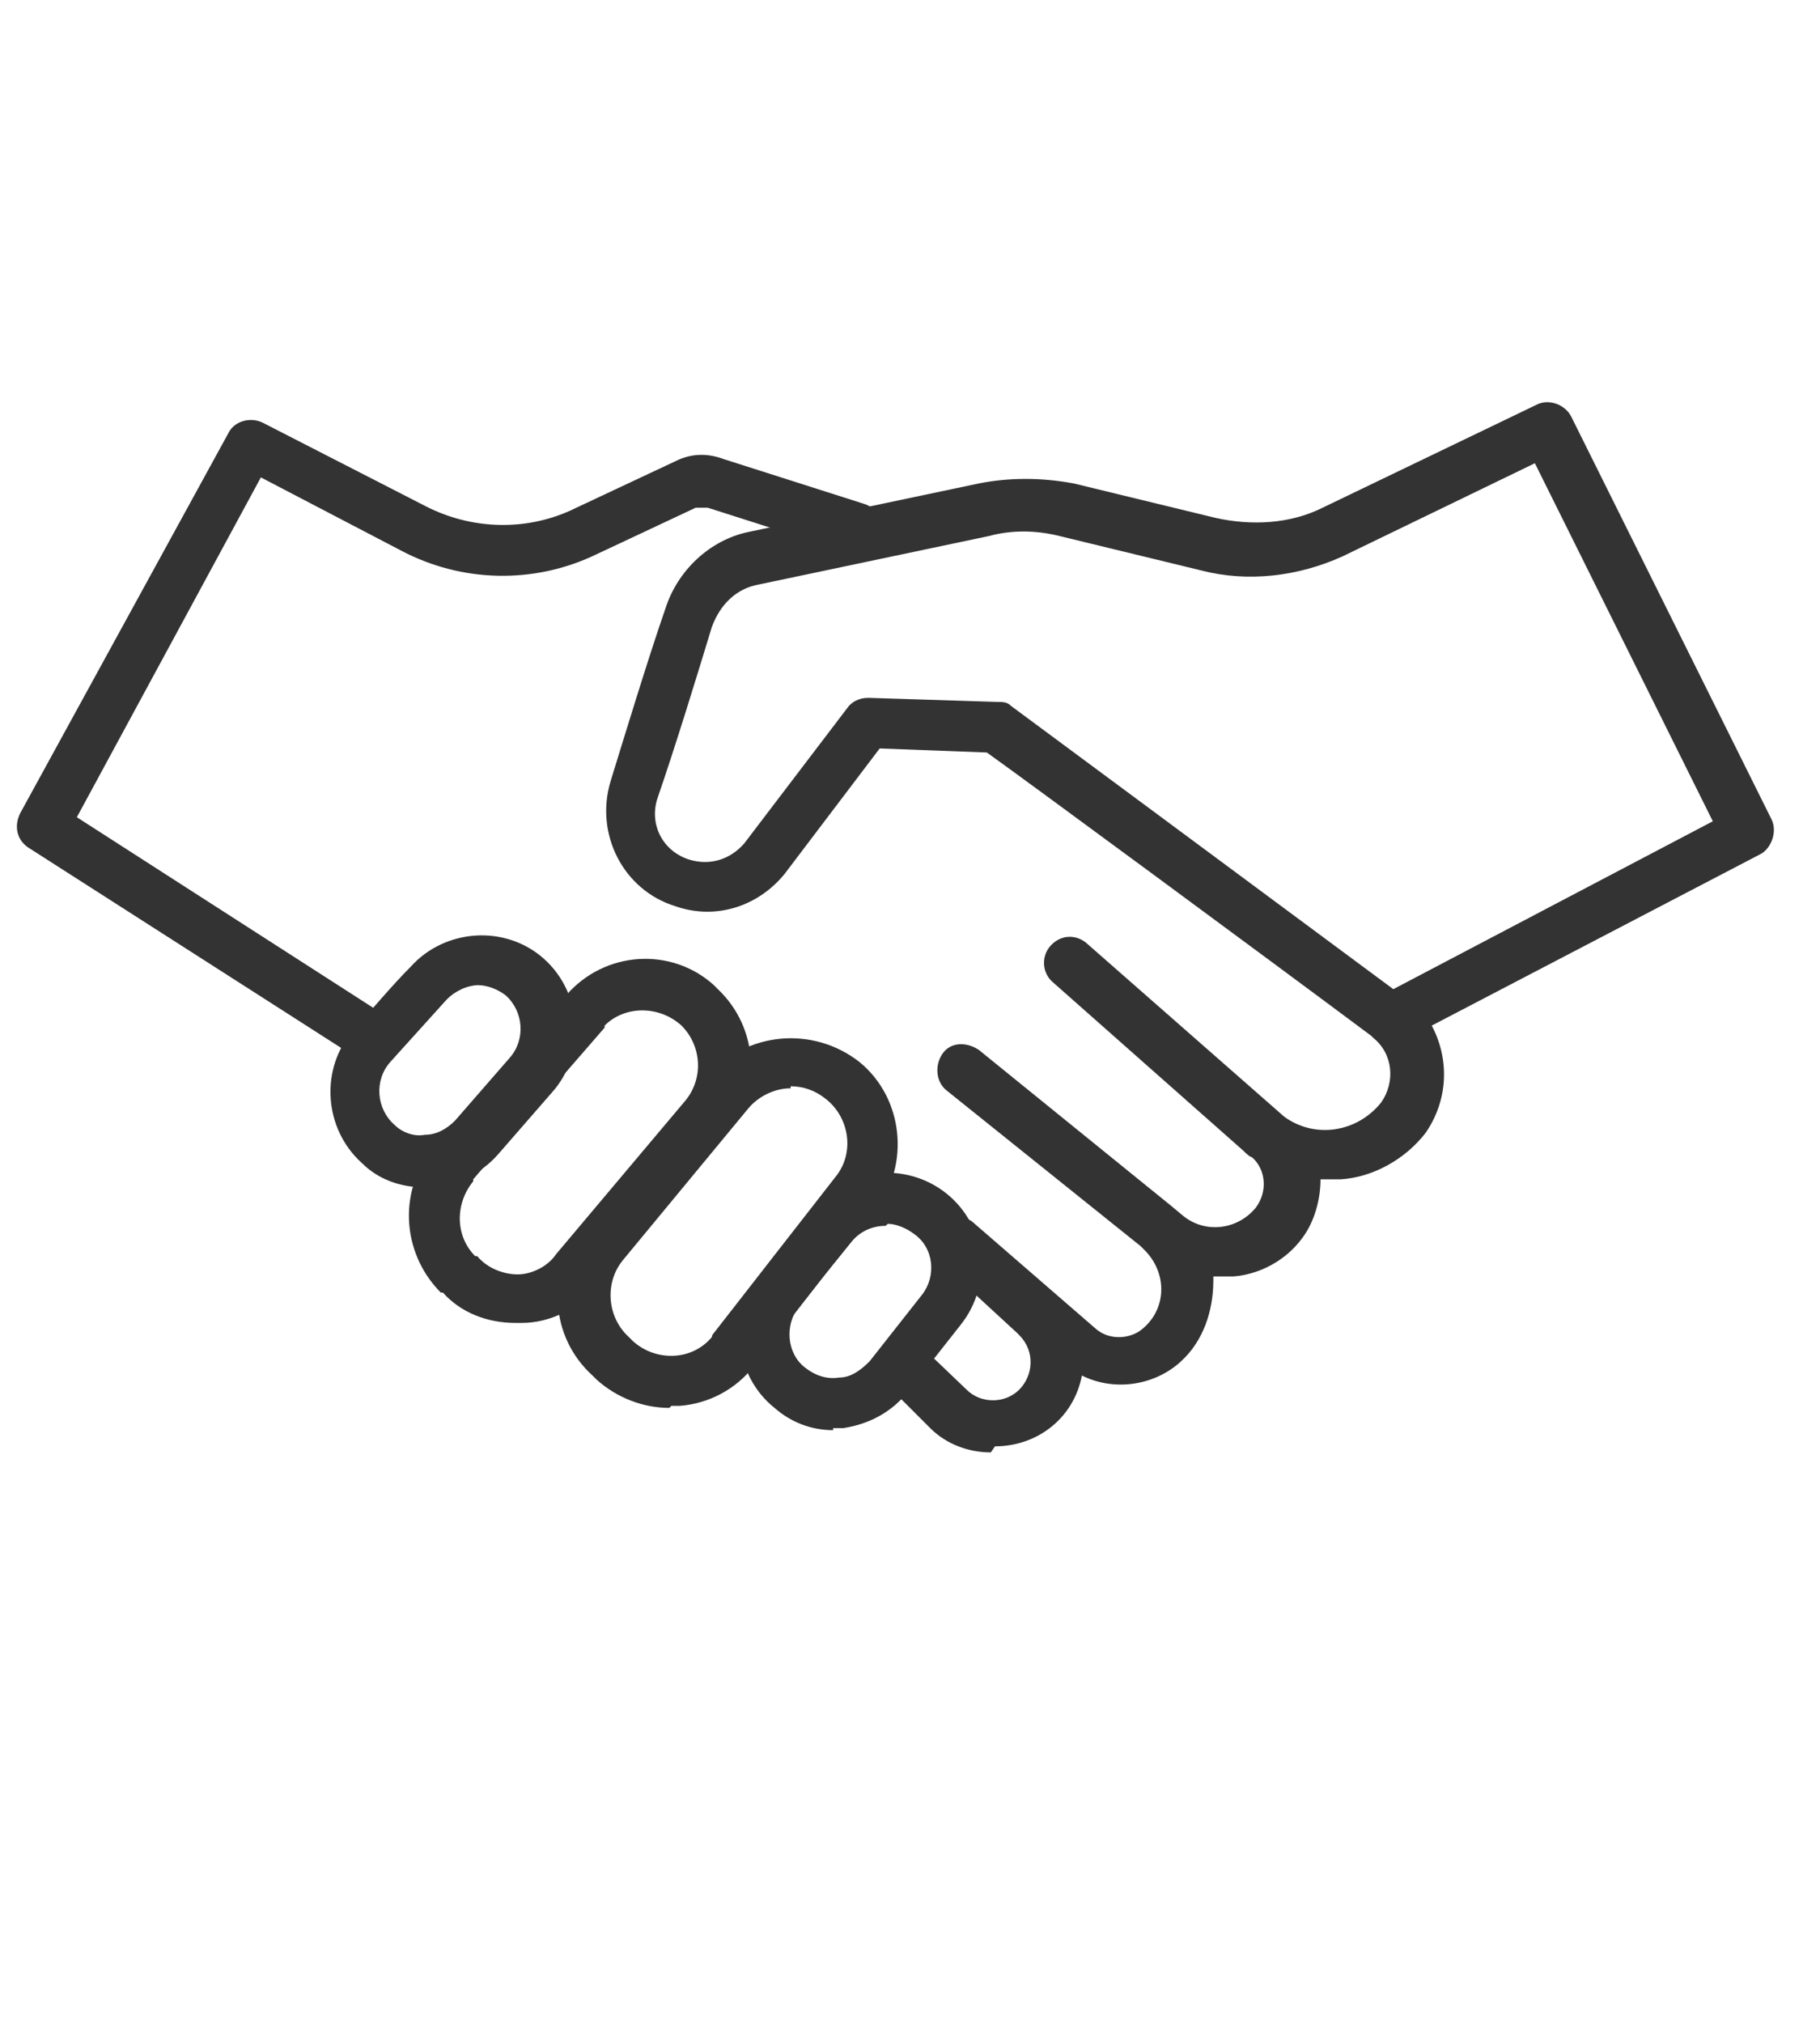
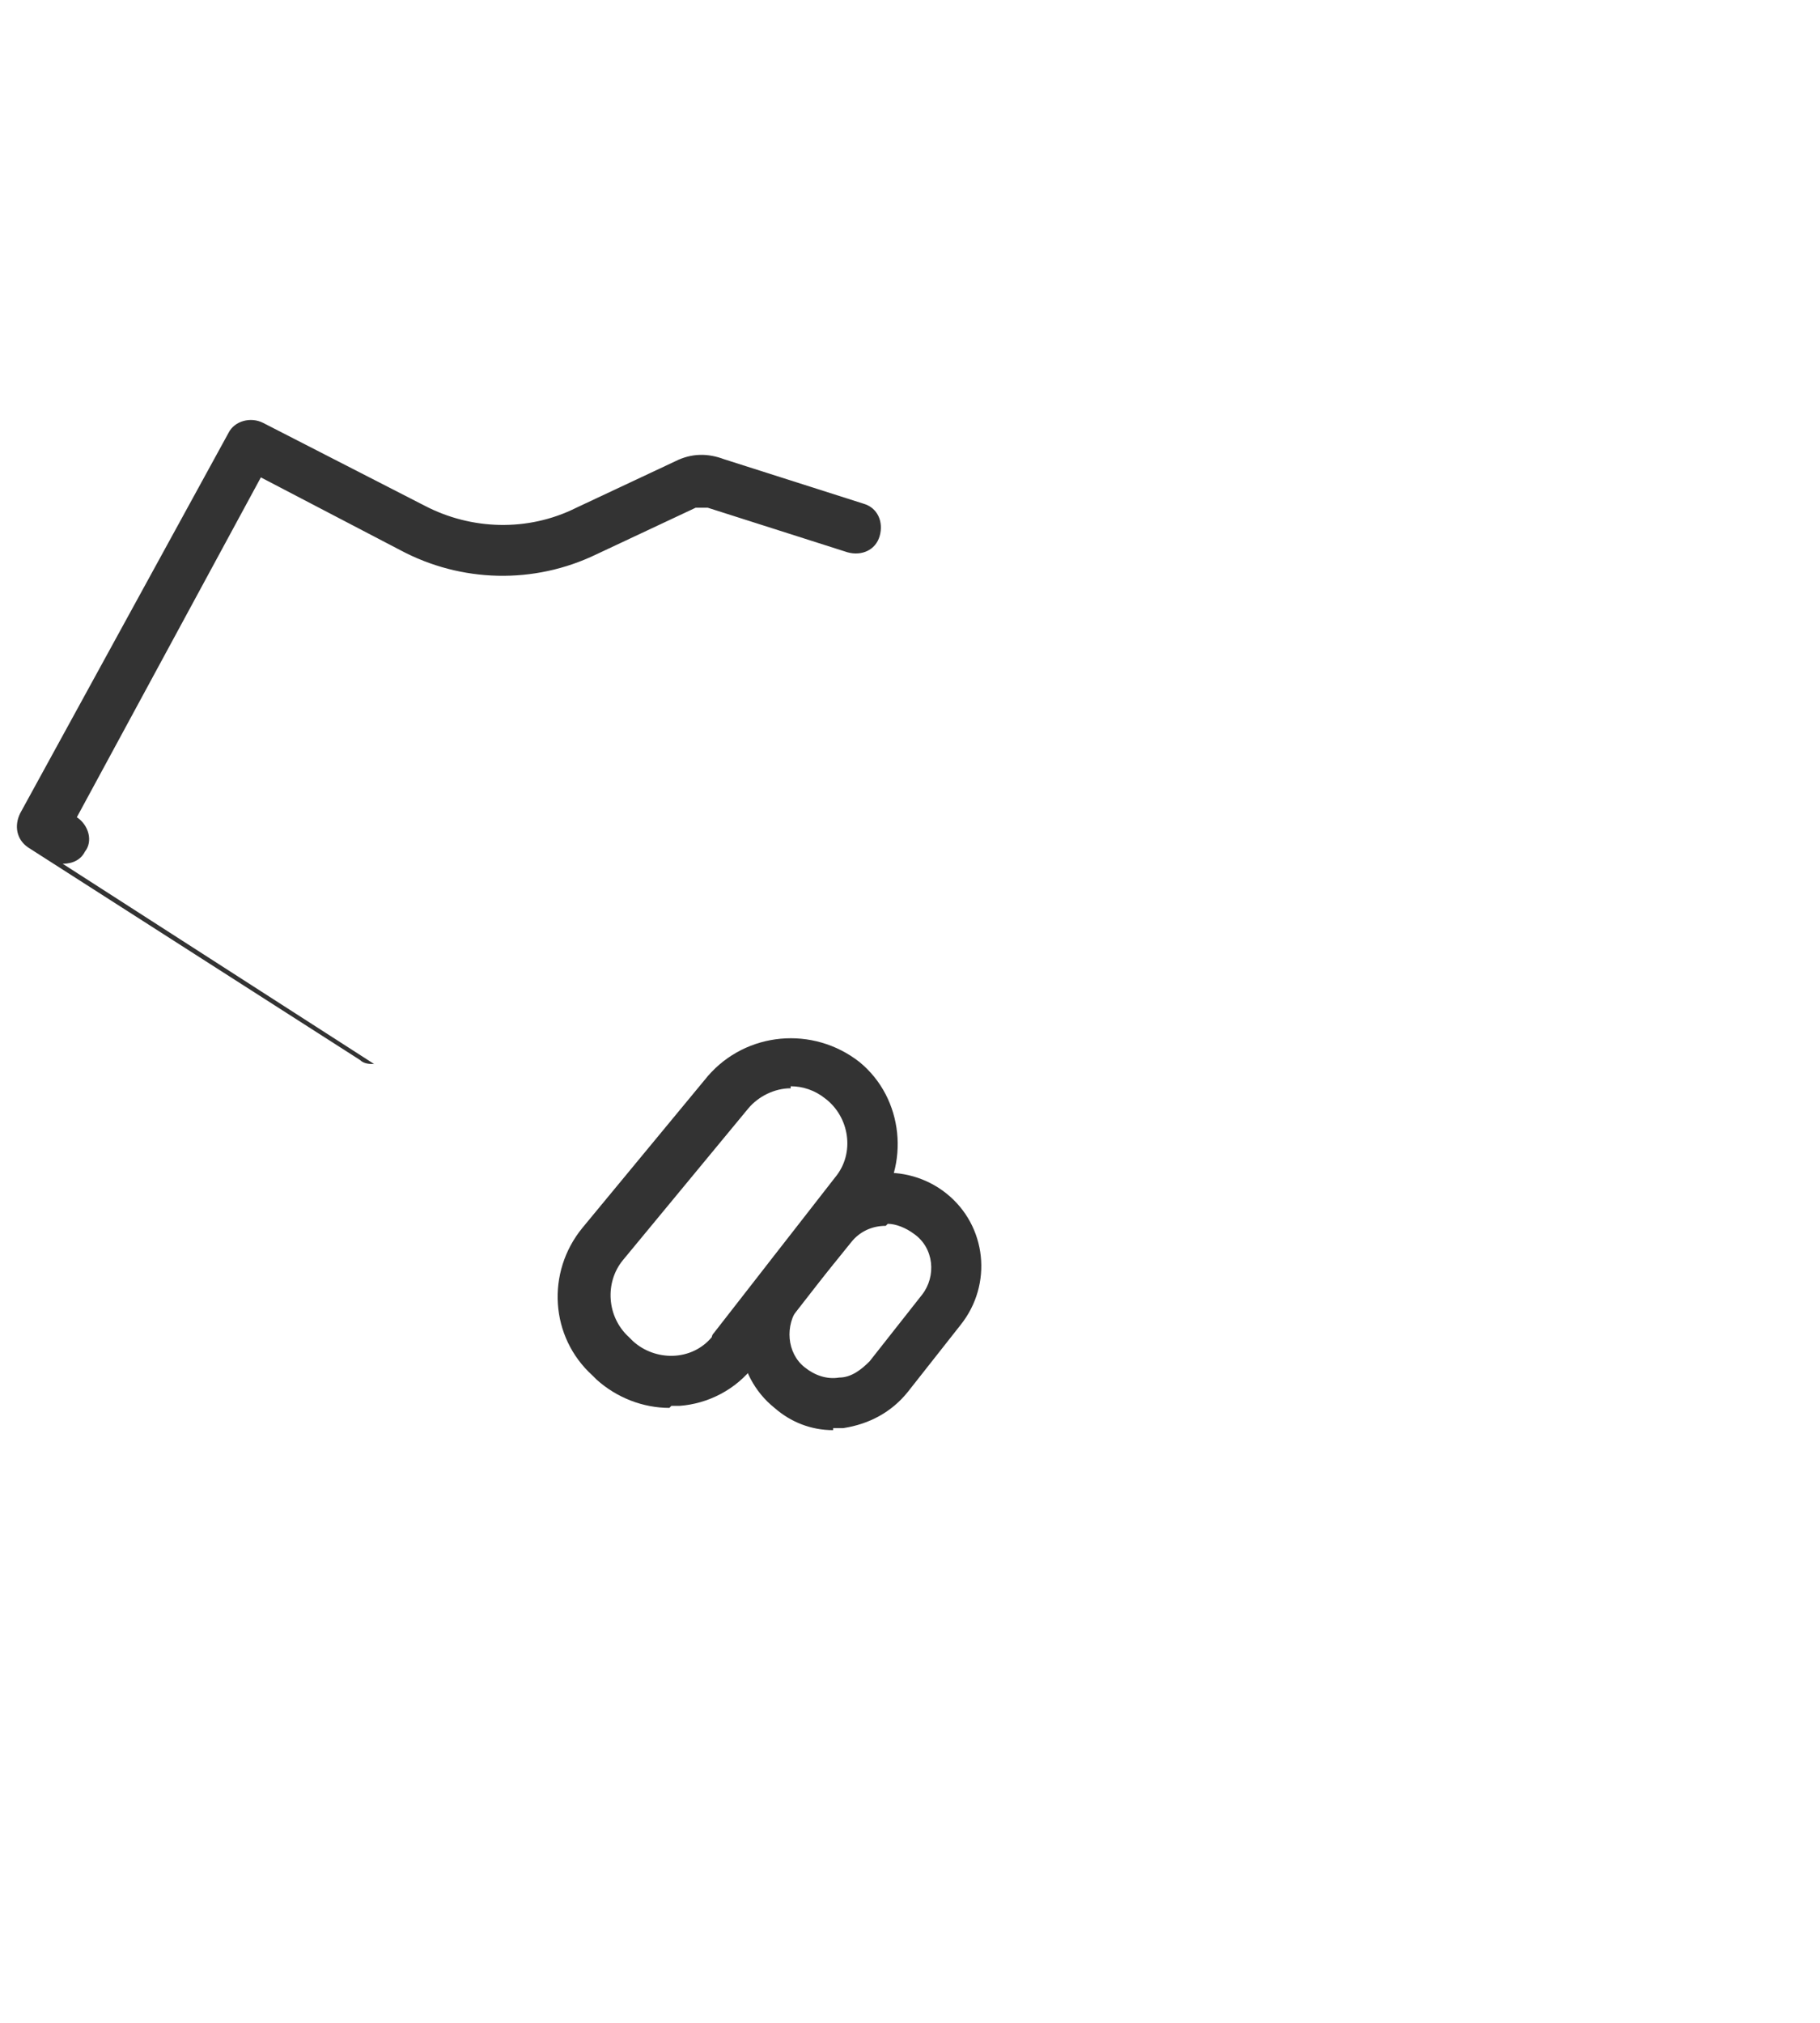
<svg xmlns="http://www.w3.org/2000/svg" id="_レイヤー_1" data-name="レイヤー_1" version="1.1" viewBox="0 0 90 100">
  <defs>
    <style>
      .st0 {
        fill: #333;
      }
    </style>
  </defs>
-   <path id="_パス_13949" data-name="パス_13949" class="st0" d="M49,71.8c-1.1,0-2.2-.4-3-1.2l-2.3-2.3c-.5-.5-.5-1.3,0-1.8.5-.5,1.3-.5,1.8,0l2.3,2.2c.7.7,1.9.7,2.6,0,.7-.7.8-1.9,0-2.7,0,0,0,0-.1-.1l-3.8-3.5c-.5-.5-.6-1.3-.1-1.8.5-.5,1.3-.6,1.8-.1l6,5.2c.7.6,1.8.5,2.4-.1,1.1-1,1.1-2.7,0-3.8,0,0-.1-.1-.2-.2l-9.6-7.7c-.5-.4-.6-1.2-.2-1.8s1.2-.6,1.8-.2h0s9.5,7.7,9.5,7.7h0s.6.5.6.5c1.1.9,2.7.7,3.6-.4,0,0,0,0,0,0,.6-.8.5-1.9-.2-2.5-.1,0-.3-.2-.4-.3l-9.5-8.4c-.5-.5-.5-1.3,0-1.8.5-.5,1.2-.5,1.7-.1l9.8,8.6c1.5,1.1,3.6.8,4.8-.7.7-1,.6-2.4-.4-3.2h0c0,0,0,0-.1-.1-5.5-4.1-16.9-12.5-19-14l-5.3-.2-4.7,6.2c-1.3,1.6-3.4,2.3-5.4,1.6-2.6-.8-4-3.6-3.2-6.2.8-2.6,1.9-6.2,2.7-8.5.6-1.9,2.2-3.4,4.1-3.8l11.4-2.4c1.5-.3,3.1-.3,4.7,0l7,1.7c1.8.4,3.7.3,5.3-.5l10.6-5.1c.6-.3,1.4,0,1.7.6l9.9,19.9c.3.6,0,1.4-.5,1.7l-16.3,8.5c.9,1.7.8,3.7-.3,5.3-1,1.3-2.6,2.2-4.2,2.3-.3,0-.7,0-1,0,0,1-.3,2.1-.9,2.9-.8,1.1-2.1,1.8-3.4,1.9-.3,0-.6,0-1,0,0,0,0,.2,0,.2,0,1.5-.5,3-1.6,4-1.3,1.2-3.3,1.5-4.9.7-.4,2.1-2.2,3.5-4.3,3.5M43,34.5h0l6.3.2c.3,0,.5,0,.7.2,0,0,12.7,9.4,18.9,14l15.8-8.3-8.8-17.7-9.5,4.6c-2.2,1-4.7,1.3-7,.7l-7-1.7c-1.2-.3-2.4-.3-3.5,0l-11.4,2.4c-1.1.2-1.9,1-2.3,2.1-.7,2.3-1.8,5.9-2.7,8.5-.4,1.3.3,2.6,1.6,3,1,.3,2,0,2.7-.8l5.1-6.7c.2-.3.6-.5,1-.5" />
-   <path id="_パス_13950" data-name="パス_13950" class="st0" d="M18.5,52.6c-.2,0-.5,0-.7-.2L1.4,41.9c-.6-.4-.7-1.1-.4-1.7l10.3-18.8c.3-.6,1.1-.8,1.7-.5l8,4.1c2.3,1.2,5.1,1.3,7.5.1l4.9-2.3c.8-.4,1.6-.4,2.4-.1l6.9,2.2c.7.2,1,.9.8,1.6-.2.7-.9,1-1.6.8l-6.9-2.2c-.2,0-.4,0-.6,0l-4.9,2.3c-3.1,1.5-6.7,1.4-9.7-.2l-6.9-3.6L3.8,40.4l15.4,9.9c.6.4.8,1.2.4,1.7-.2.4-.6.6-1.1.6" />
-   <path id="_パス_13951" data-name="パス_13951" class="st0" d="M21,58.7c-1.2,0-2.3-.4-3.1-1.2-1.9-1.7-2.1-4.7-.4-6.6.9-1,1.9-2.2,2.8-3.1,1.7-1.9,4.7-2.1,6.6-.4,1.9,1.7,2.1,4.7.4,6.6h0l-2.7,3.1c-.8.9-2,1.5-3.2,1.6,0,0-.2,0-.3,0M23.7,48.7c-.6,0-1.2.3-1.6.7-.9,1-1.9,2.1-2.8,3.1h0c-.8.9-.7,2.3.2,3.1.4.4,1,.6,1.5.5.6,0,1.1-.3,1.5-.7l2.7-3.1c.8-.9.7-2.3-.2-3.1-.4-.3-.9-.5-1.4-.5M18.4,51.7h0Z" />
+   <path id="_パス_13950" data-name="パス_13950" class="st0" d="M18.5,52.6c-.2,0-.5,0-.7-.2L1.4,41.9c-.6-.4-.7-1.1-.4-1.7l10.3-18.8c.3-.6,1.1-.8,1.7-.5l8,4.1c2.3,1.2,5.1,1.3,7.5.1l4.9-2.3c.8-.4,1.6-.4,2.4-.1l6.9,2.2c.7.2,1,.9.8,1.6-.2.7-.9,1-1.6.8l-6.9-2.2c-.2,0-.4,0-.6,0l-4.9,2.3c-3.1,1.5-6.7,1.4-9.7-.2l-6.9-3.6L3.8,40.4c.6.4.8,1.2.4,1.7-.2.4-.6.6-1.1.6" />
  <path id="_パス_13952" data-name="パス_13952" class="st0" d="M41.2,70.7c-1.1,0-2.1-.4-2.9-1.1-2-1.6-2.3-4.6-.7-6.6.8-1.1,1.8-2.3,2.6-3.3,1.6-2,4.6-2.3,6.6-.7,2,1.6,2.3,4.5.7,6.5l-2.6,3.3c-.8,1-1.9,1.6-3.2,1.8-.2,0-.4,0-.5,0M43.8,60.6c-.7,0-1.3.3-1.7.8-.8,1-1.8,2.2-2.6,3.2h0c-.7.9-.6,2.3.3,3,.5.4,1.1.6,1.7.5.6,0,1.1-.4,1.5-.8l2.6-3.3c.7-.9.6-2.3-.4-3-.4-.3-.9-.5-1.3-.5M38.5,63.8h0Z" />
-   <path id="_パス_13953" data-name="パス_13953" class="st0" d="M25.5,65.4c-1.4,0-2.7-.5-3.6-1.5h-.1c-2-2-2.1-5.2-.3-7.2,1.9-2.2,4.6-5.2,6.5-7.5,1.9-2.2,5.2-2.4,7.3-.5,0,0,.1.1.2.2,2,1.9,2.2,5,.4,7.1l-6.4,7.6c-.9,1.1-2.3,1.8-3.7,1.8,0,0-.2,0-.2,0M23.4,58.4c-.9,1.1-.9,2.7.1,3.7h.1c.5.6,1.3.9,2,.9.7,0,1.5-.4,1.9-1l6.4-7.6c.9-1.1.8-2.7-.2-3.7-1.1-1-2.8-1-3.8,0,0,0,0,0,0,.1-2,2.3-4.6,5.3-6.5,7.5" />
  <path id="_パス_13954" data-name="パス_13954" class="st0" d="M33.1,69.6c-1.3,0-2.6-.5-3.6-1.4l-.2-.2c-2.1-1.9-2.3-5.1-.5-7.3l6.2-7.5c1.9-2.2,5.2-2.5,7.5-.7,2.2,1.8,2.5,5.1.8,7.3l-6,7.7c-.9,1.2-2.3,1.9-3.7,2-.1,0-.3,0-.4,0M39.1,53.8c-.8,0-1.6.4-2.1,1l-6.2,7.5c-.9,1.1-.8,2.8.3,3.8l.2.2c1.1,1,2.9,1,3.9-.2,0,0,0-.1.1-.2l6-7.7c1-1.2.7-3-.5-3.9-.5-.4-1.1-.6-1.7-.6M36,54h0Z" />
</svg>